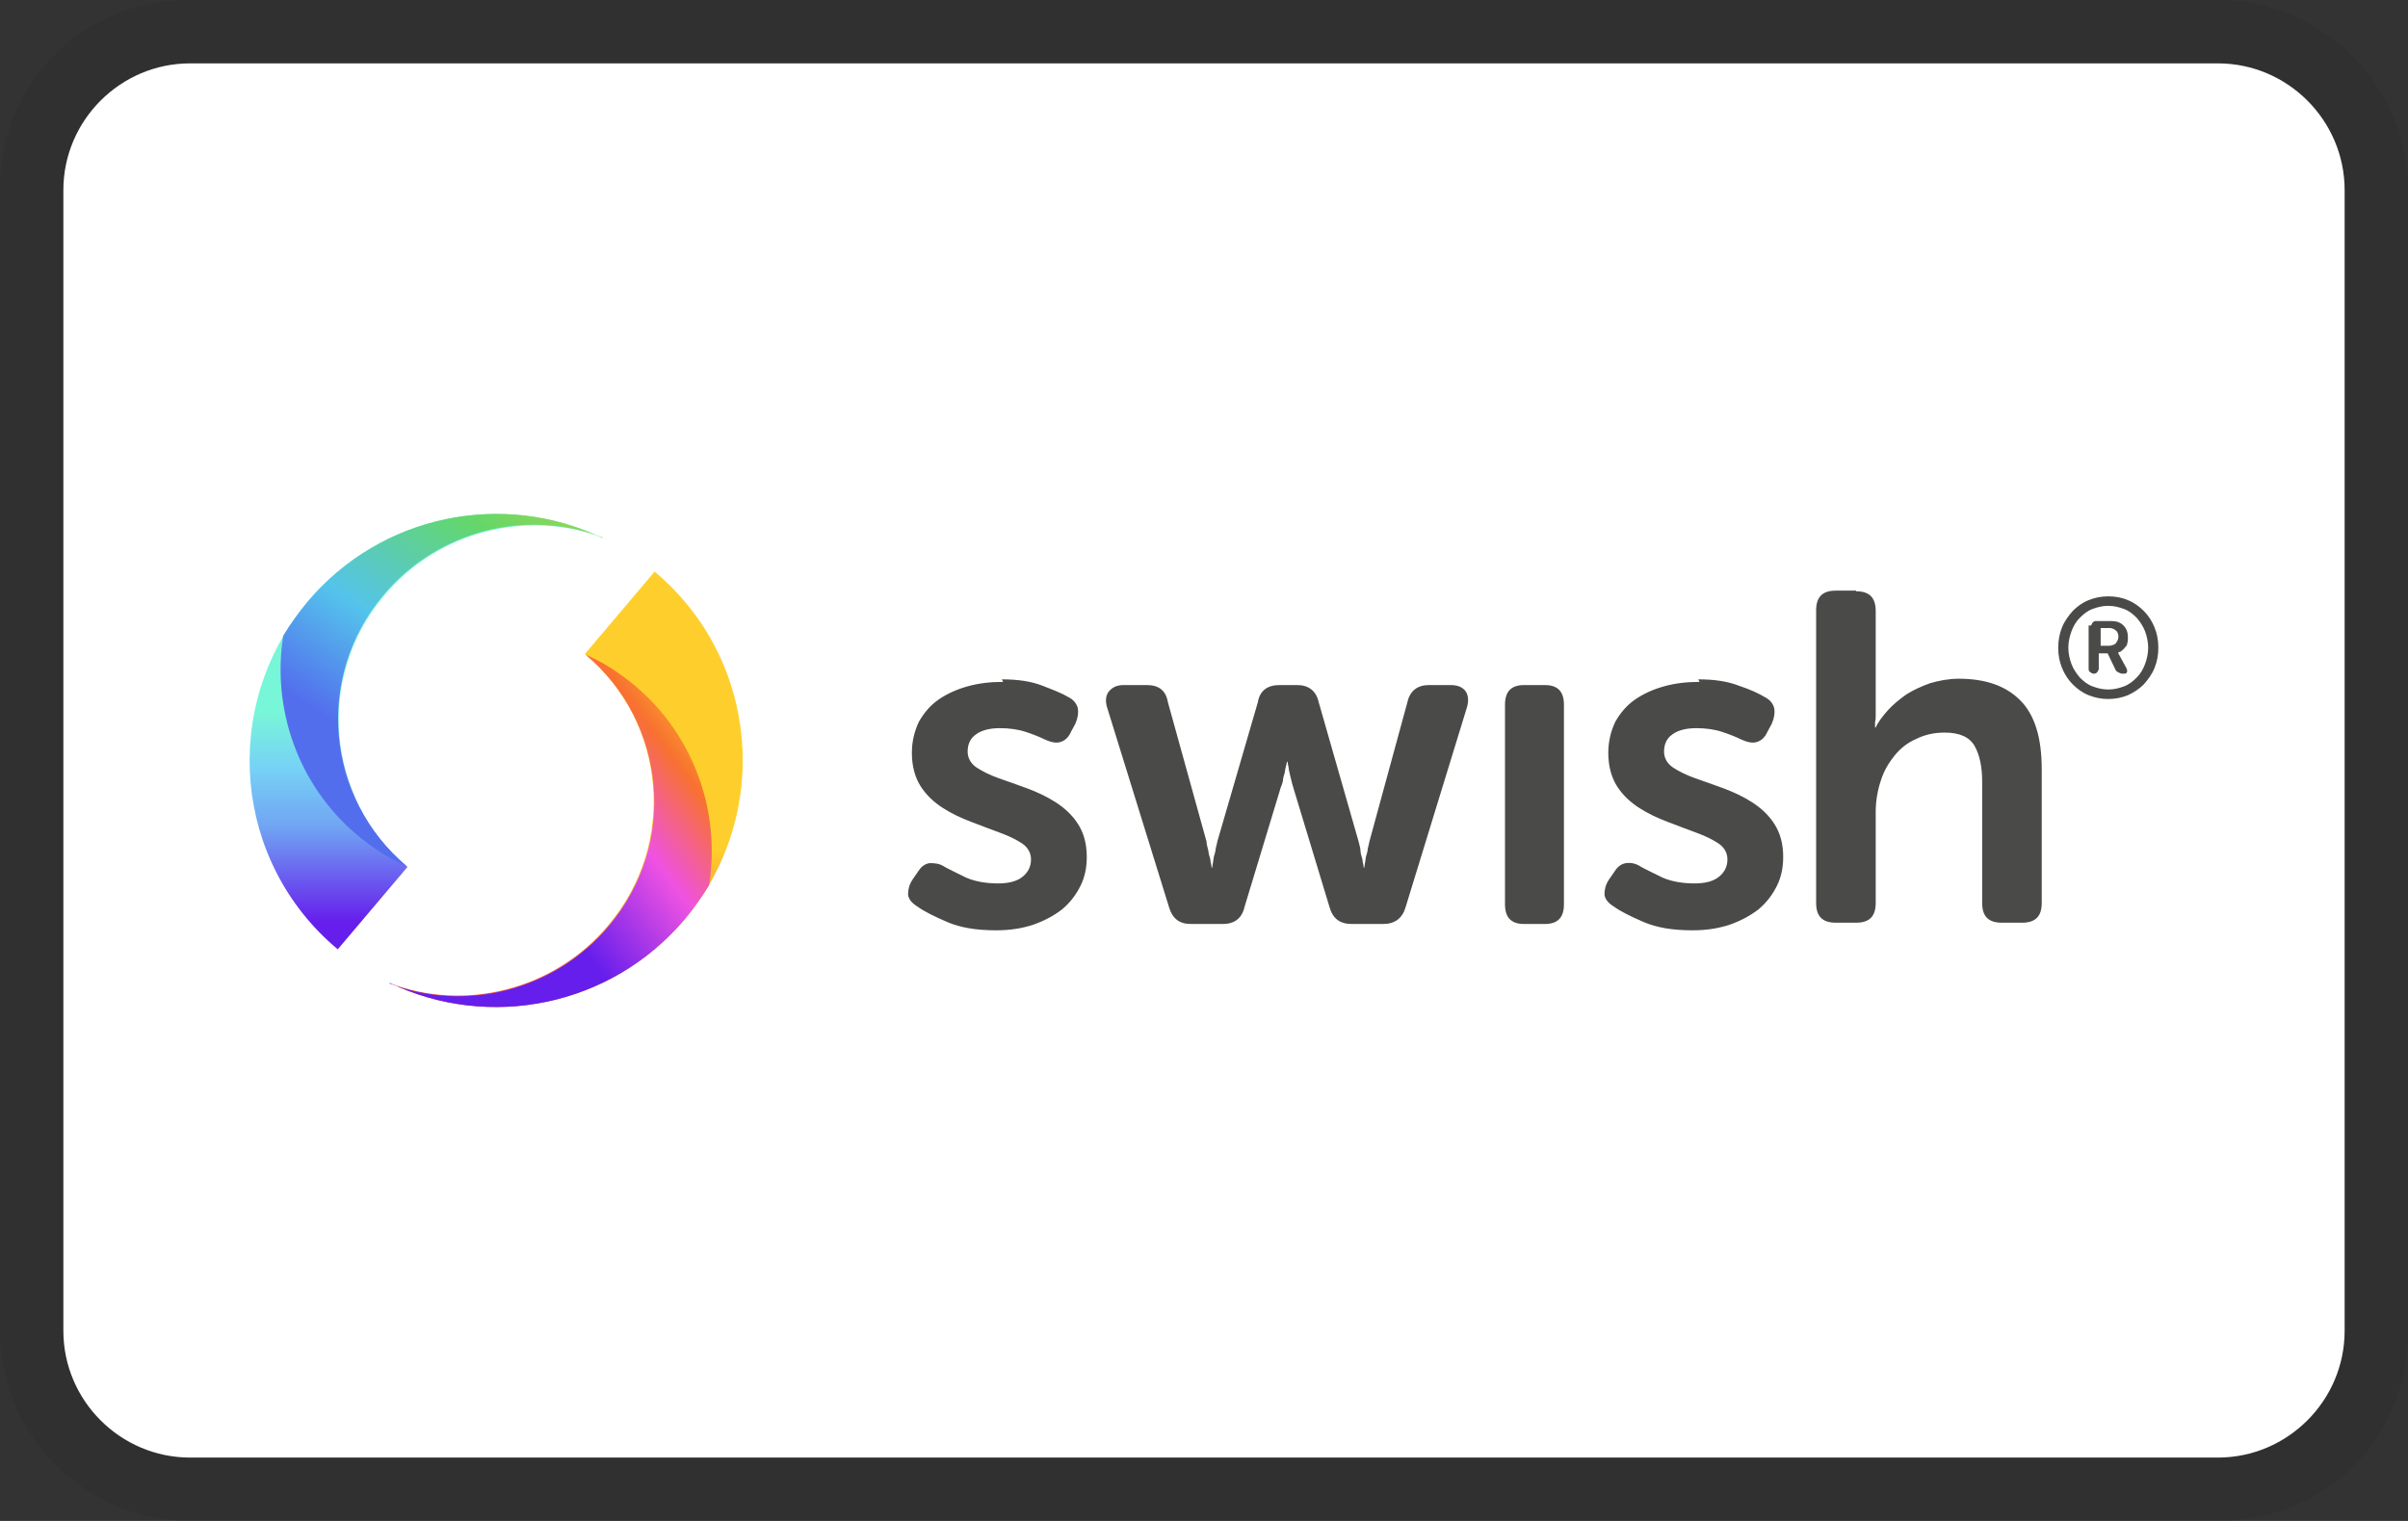
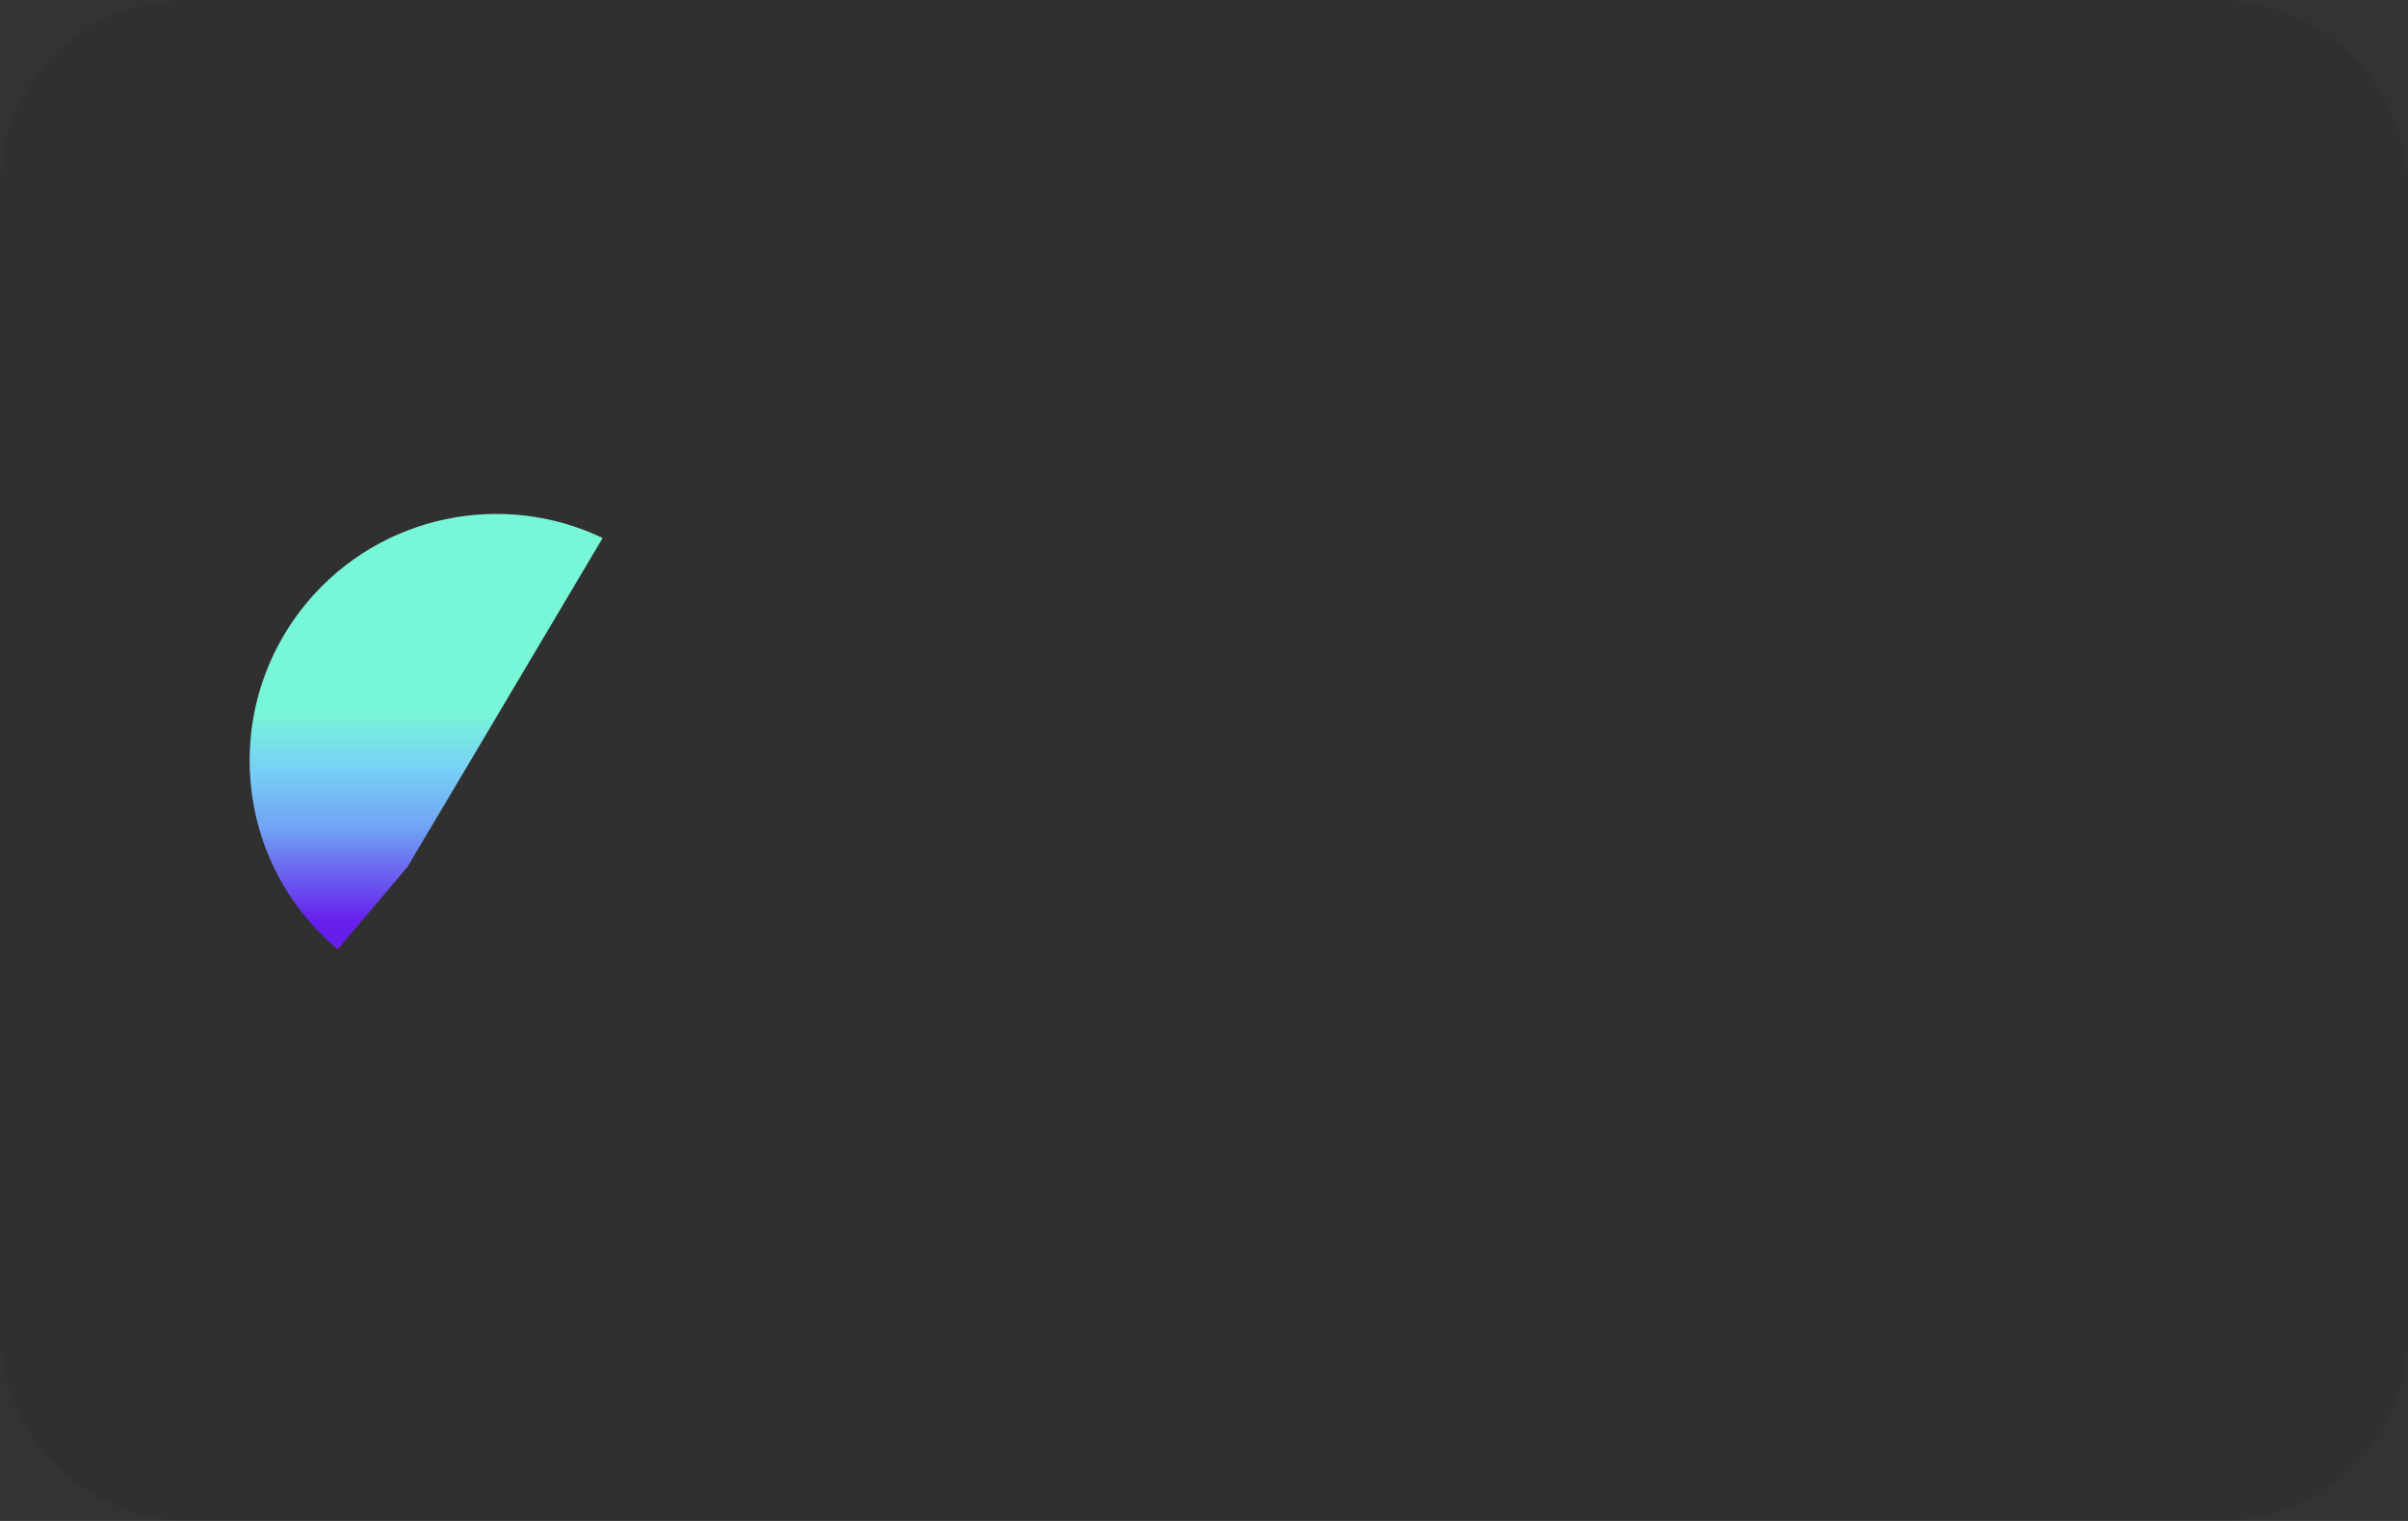
<svg xmlns="http://www.w3.org/2000/svg" id="Layer_1" data-name="Layer 1" viewBox="0 0 38 24">
  <rect x="0" y="0" width="38" height="24" fill="#333333" stroke="none" />
  <defs>
    <style>
      .cls-1 {
        fill: url(#linear-gradient-2);
      }

      .cls-1, .cls-2, .cls-3, .cls-4 {
        fill-rule: evenodd;
      }

      .cls-2 {
        fill: url(#linear-gradient-3);
      }

      .cls-3 {
        fill: url(#linear-gradient-4);
      }

      .cls-5 {
        isolation: isolate;
        opacity: .07;
      }

      .cls-6 {
        fill: #fff;
      }

      .cls-7 {
        fill: #4a4a49;
      }

      .cls-4 {
        fill: url(#linear-gradient);
      }
    </style>
    <linearGradient id="linear-gradient" x1="-661.16" y1="396.09" x2="-661.16" y2="396.1" gradientTransform="translate(198525.62 146755.98) scale(300.26 -370.47)" gradientUnits="userSpaceOnUse">
      <stop offset="0" stop-color="#ef2131" />
      <stop offset="1" stop-color="#fecf2c" />
    </linearGradient>
    <linearGradient id="linear-gradient-2" x1="-660.98" y1="396.12" x2="-660.99" y2="396.11" gradientTransform="translate(181006.85 118911.42) scale(273.83 -300.16)" gradientUnits="userSpaceOnUse">
      <stop offset="0" stop-color="#fbc52c" />
      <stop offset=".26" stop-color="#f87130" />
      <stop offset=".56" stop-color="#ef52e2" />
      <stop offset="1" stop-color="#661eec" />
    </linearGradient>
    <linearGradient id="linear-gradient-3" x1="-660.77" y1="395.97" x2="-660.77" y2="395.96" gradientTransform="translate(198406.03 146706.9) scale(300.25 -370.47)" gradientUnits="userSpaceOnUse">
      <stop offset="0" stop-color="#78f6d8" />
      <stop offset=".27" stop-color="#77d1f6" />
      <stop offset=".55" stop-color="#70a4f3" />
      <stop offset="1" stop-color="#661eec" />
    </linearGradient>
    <linearGradient id="linear-gradient-4" x1="-660.66" y1="395.72" x2="-660.65" y2="395.74" gradientTransform="translate(180913.76 118791.86) scale(273.83 -300.16)" gradientUnits="userSpaceOnUse">
      <stop offset="0" stop-color="#536eed" />
      <stop offset=".25" stop-color="#54c3ec" />
      <stop offset=".56" stop-color="#64d769" />
      <stop offset="1" stop-color="#fecf2c" />
    </linearGradient>
  </defs>
  <path class="cls-5" d="M35,0H3C1.3,0,0,1.3,0,3v18c0,1.7,1.4,3,3,3h32c1.7,0,3-1.3,3-3V3c0-1.7-1.4-3-3-3Z" />
-   <path class="cls-6" d="M35,1c1.1,0,2,.9,2,2v18c0,1.1-.9,2-2,2H3c-1.1,0-2-.9-2-2V3c0-1.1.9-2,2-2h32" />
  <g>
    <g id="Symbol_Colour" data-name="Symbol/Colour">
      <g id="Right-Swirl">
-         <path id="Base-Shape" class="cls-4" d="M6.15,15.51c1.56.75,3.49.38,4.66-1.01,1.38-1.65,1.17-4.1-.48-5.48l-1.1,1.3c1.29,1.08,1.45,3,.37,4.28-.86,1.03-2.28,1.37-3.46.91" />
-         <path id="Light-Cast" class="cls-1" d="M6.15,15.51c1.56.75,3.49.38,4.66-1.01.14-.17.27-.35.38-.53.18-1.14-.22-2.35-1.17-3.15-.24-.2-.5-.37-.78-.49,1.29,1.08,1.45,3,.37,4.28-.86,1.03-2.28,1.37-3.46.91" />
-       </g>
+         </g>
      <g id="Left-Swirl">
-         <path id="Base-shape" class="cls-2" d="M9.51,8.49c-1.56-.75-3.49-.38-4.66,1.01-1.38,1.65-1.17,4.1.48,5.48l1.1-1.3c-1.29-1.08-1.45-3-.37-4.28.86-1.03,2.28-1.37,3.46-.91" />
-         <path id="Shadow" class="cls-3" d="M9.51,8.49c-1.56-.75-3.49-.38-4.66,1.01-.14.17-.27.35-.38.53-.18,1.14.22,2.35,1.17,3.15.24.2.5.37.78.49-1.29-1.08-1.45-3-.37-4.28.86-1.03,2.28-1.37,3.46-.91" />
+         <path id="Base-shape" class="cls-2" d="M9.51,8.49c-1.56-.75-3.49-.38-4.66,1.01-1.38,1.65-1.17,4.1.48,5.48l1.1-1.3" />
      </g>
    </g>
    <g id="Wordmark_Swish" data-name="Wordmark/Swish">
-       <path id="swish_" data-name="swish®" class="cls-7" d="M32.48,10.22c0-.11.02-.22.06-.32.04-.1.1-.18.17-.26.07-.07.15-.13.25-.17.1-.04.2-.06.31-.06s.22.02.31.06c.1.04.18.1.25.17s.13.16.17.26c.04.1.06.2.06.32s-.02.22-.06.32c-.04.1-.1.18-.17.26-.07.07-.16.13-.25.17-.1.04-.2.06-.31.06s-.21-.02-.31-.06c-.1-.04-.18-.1-.25-.17-.07-.07-.13-.16-.17-.26-.04-.1-.06-.2-.06-.32ZM32.64,10.22c0,.09.02.18.05.26.03.08.08.15.13.21.06.06.12.11.2.14.08.03.16.05.25.05s.17-.02.25-.05c.08-.03.14-.08.2-.14s.1-.13.13-.21c.03-.08.05-.17.05-.26s-.02-.18-.05-.26c-.03-.08-.08-.15-.13-.21-.06-.06-.12-.11-.2-.14-.08-.03-.16-.05-.25-.05s-.17.02-.25.05c-.08.03-.14.08-.2.14-.06.06-.1.13-.13.21-.03.08-.05.17-.05.26ZM33,9.87s.02-.07.07-.07h.25c.08,0,.14.02.19.07.05.05.07.11.07.19,0,.03,0,.06-.01.09,0,.03-.02.05-.04.07-.01.02-.03.03-.05.05s-.04.02-.05.02h0s0,0,0,.01c0,0,0,0,0,.01,0,0,0,.01.01.02l.12.22s.02.05,0,.06c0,.02-.02.02-.05.02h-.03s-.07-.02-.09-.05l-.13-.27h-.14v.25s-.02.07-.07.07h-.02s-.07-.02-.07-.07v-.69ZM33.29,10.19s.08-.01.1-.04.04-.06.04-.1-.01-.08-.04-.1c-.02-.02-.06-.04-.1-.04h-.14v.28h.13ZM26.8,10.72c.25,0,.46.03.64.1.18.06.31.12.41.18.08.04.13.1.15.18.01.07,0,.15-.04.24l-.07.13c-.04.09-.1.14-.17.16s-.15,0-.24-.04c-.08-.04-.18-.08-.3-.12s-.26-.06-.41-.06-.29.03-.38.1c-.09.06-.13.16-.13.27,0,.1.05.19.14.25.09.06.21.12.35.17.14.05.29.1.45.16.16.06.31.13.45.22s.26.2.35.34c.09.14.14.31.14.52,0,.17-.03.32-.1.46s-.16.26-.29.37c-.13.1-.28.18-.45.24-.18.06-.37.09-.59.09-.31,0-.56-.04-.77-.13-.21-.09-.37-.17-.48-.25-.08-.05-.13-.11-.14-.18,0-.07.01-.15.07-.24l.09-.13c.05-.08.11-.12.18-.13s.15,0,.24.06c.09.05.2.1.34.17.14.06.31.09.5.09.16,0,.29-.03.38-.1s.14-.16.14-.28c0-.1-.05-.19-.14-.25-.09-.06-.21-.12-.35-.17-.14-.05-.29-.11-.45-.17-.16-.06-.31-.13-.45-.22-.14-.09-.26-.2-.35-.34-.09-.14-.14-.32-.14-.53,0-.18.04-.34.11-.49.08-.14.18-.26.31-.35s.28-.16.46-.21c.18-.05.36-.07.56-.07ZM15.81,10.72c.25,0,.46.03.64.1s.31.12.41.18c.08.04.13.1.15.18.01.07,0,.15-.04.24l-.07.13c-.04.09-.1.14-.17.16s-.15,0-.24-.04c-.08-.04-.18-.08-.3-.12-.12-.04-.26-.06-.41-.06s-.29.03-.38.1c-.09.06-.13.16-.13.27,0,.1.05.19.14.25.09.06.21.12.35.17.14.05.29.1.45.16.16.06.31.13.45.22.14.09.26.2.35.34.09.14.14.31.14.52,0,.17-.03.32-.1.46s-.16.26-.29.37c-.13.1-.28.18-.45.24-.18.06-.37.09-.59.09-.31,0-.56-.04-.77-.13-.21-.09-.37-.17-.48-.25-.08-.05-.13-.11-.14-.18,0-.07.01-.15.07-.24l.09-.13c.05-.08.11-.12.18-.13.07,0,.15,0,.24.06.09.05.2.1.34.17.14.06.31.09.5.09.16,0,.29-.03.38-.1.09-.07.14-.16.14-.28,0-.1-.05-.19-.14-.25-.09-.06-.21-.12-.35-.17-.14-.05-.29-.11-.45-.17-.16-.06-.31-.13-.45-.22-.14-.09-.26-.2-.35-.34s-.14-.32-.14-.53c0-.18.04-.34.11-.49.08-.14.18-.26.31-.35s.28-.16.46-.21c.18-.05.36-.07.56-.07ZM29.29,9.33c.21,0,.31.1.31.31v1.52s0,.09,0,.13c0,.04,0,.07-.01.1,0,.03,0,.06,0,.09h.01c.04-.09.11-.18.19-.27.08-.09.18-.17.29-.25.11-.07.24-.13.38-.18.14-.04.29-.07.45-.07.42,0,.74.11.97.34.23.23.34.59.34,1.09v2.11c0,.21-.1.31-.31.31h-.32c-.21,0-.31-.1-.31-.31v-1.92c0-.23-.04-.42-.12-.56s-.24-.21-.47-.21c-.16,0-.31.03-.45.1-.14.06-.25.15-.34.26-.09.11-.17.24-.22.4-.05.15-.08.32-.08.49v1.44c0,.21-.1.31-.31.31h-.32c-.21,0-.31-.1-.31-.31v-4.62c0-.21.1-.31.31-.31h.32ZM24.38,10.81c.2,0,.3.1.3.31v3.15c0,.21-.1.31-.3.31h-.33c-.2,0-.3-.1-.3-.31v-3.15c0-.21.1-.31.3-.31h.33ZM18.1,10.81c.19,0,.3.09.33.27l.61,2.2c0,.05.02.1.03.15,0,.04.02.09.03.13,0,.04.02.09.02.13h.01s.01-.08.02-.13c0-.04.02-.08.03-.13,0-.04.02-.09.03-.15l.64-2.2c.03-.18.15-.27.34-.27h.28c.18,0,.3.09.34.27l.63,2.2c.01.05.03.1.03.15,0,.04.02.09.03.13,0,.04.02.09.02.13h.01s.01-.08.02-.13c0-.04.02-.08.03-.13,0-.04.02-.09.03-.15l.6-2.2c.04-.18.16-.27.34-.27h.34c.11,0,.19.03.24.1.04.06.05.15.02.25l-.97,3.16c-.05.17-.17.26-.35.26h-.5c-.19,0-.3-.09-.35-.27l-.57-1.88s-.03-.1-.04-.15-.02-.09-.03-.13c0-.04-.02-.09-.02-.13h-.01s-.02.08-.03.13c0,.04-.02.08-.03.13,0,.05-.02.1-.04.15l-.57,1.88c-.04.18-.16.27-.34.27h-.51c-.18,0-.29-.09-.34-.26l-.98-3.16c-.03-.1-.02-.19.03-.25.05-.06.12-.1.23-.1h.36Z" />
-     </g>
+       </g>
  </g>
</svg>